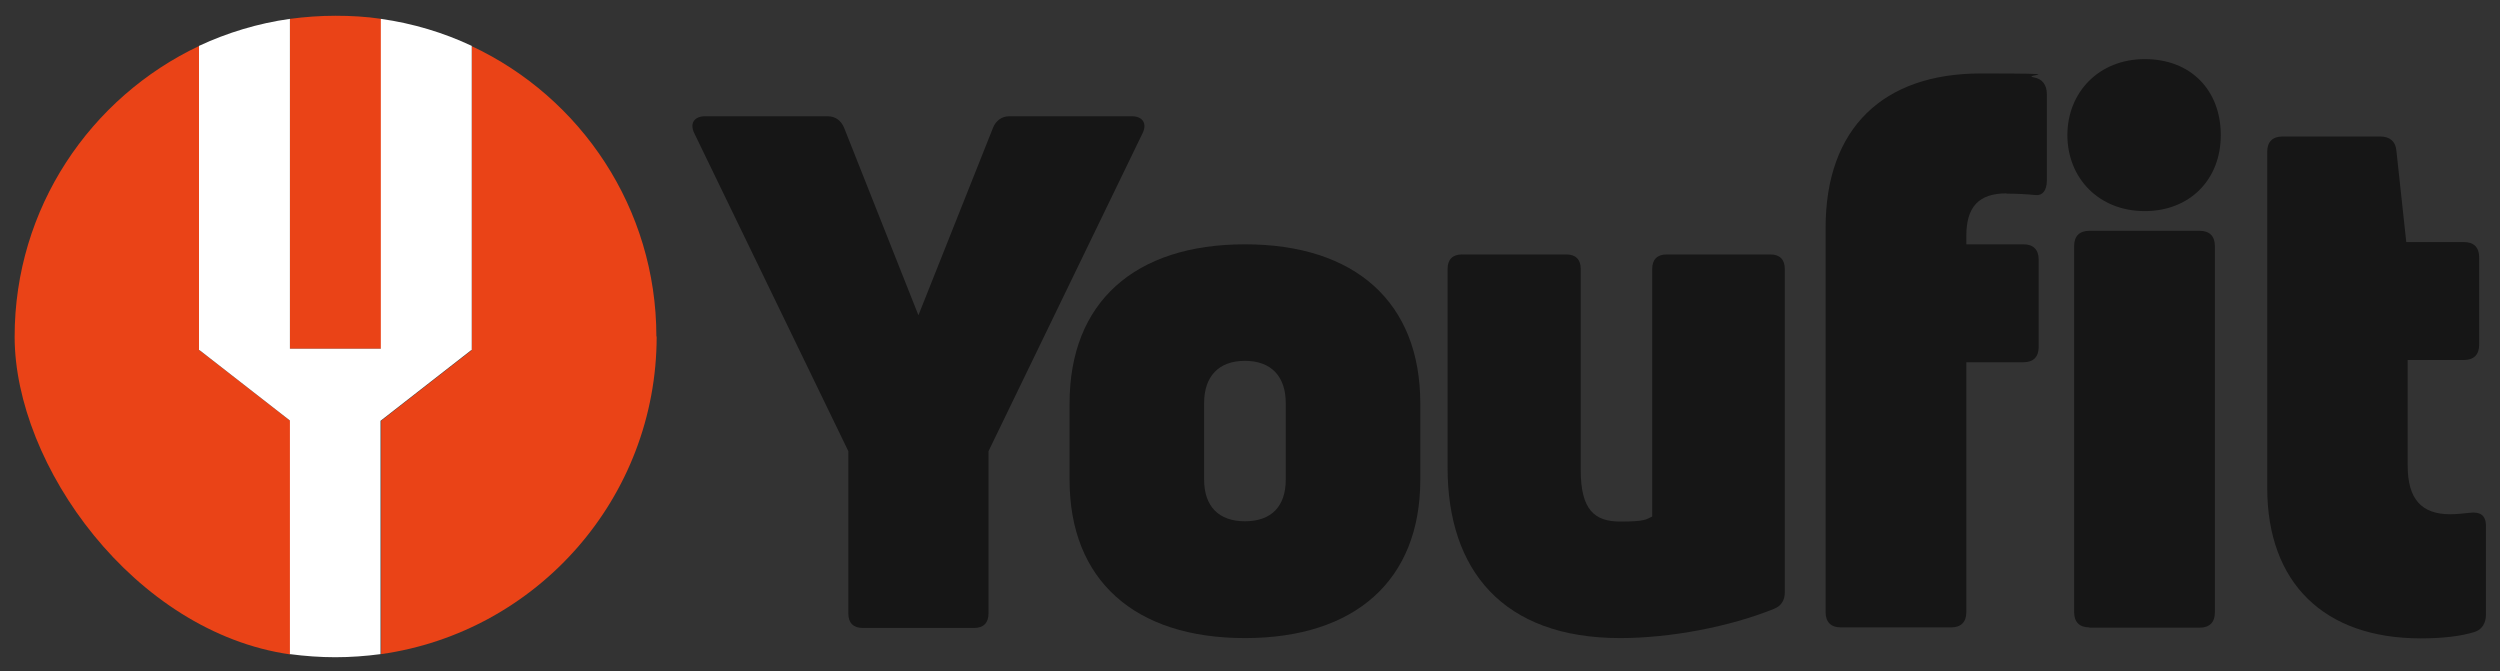
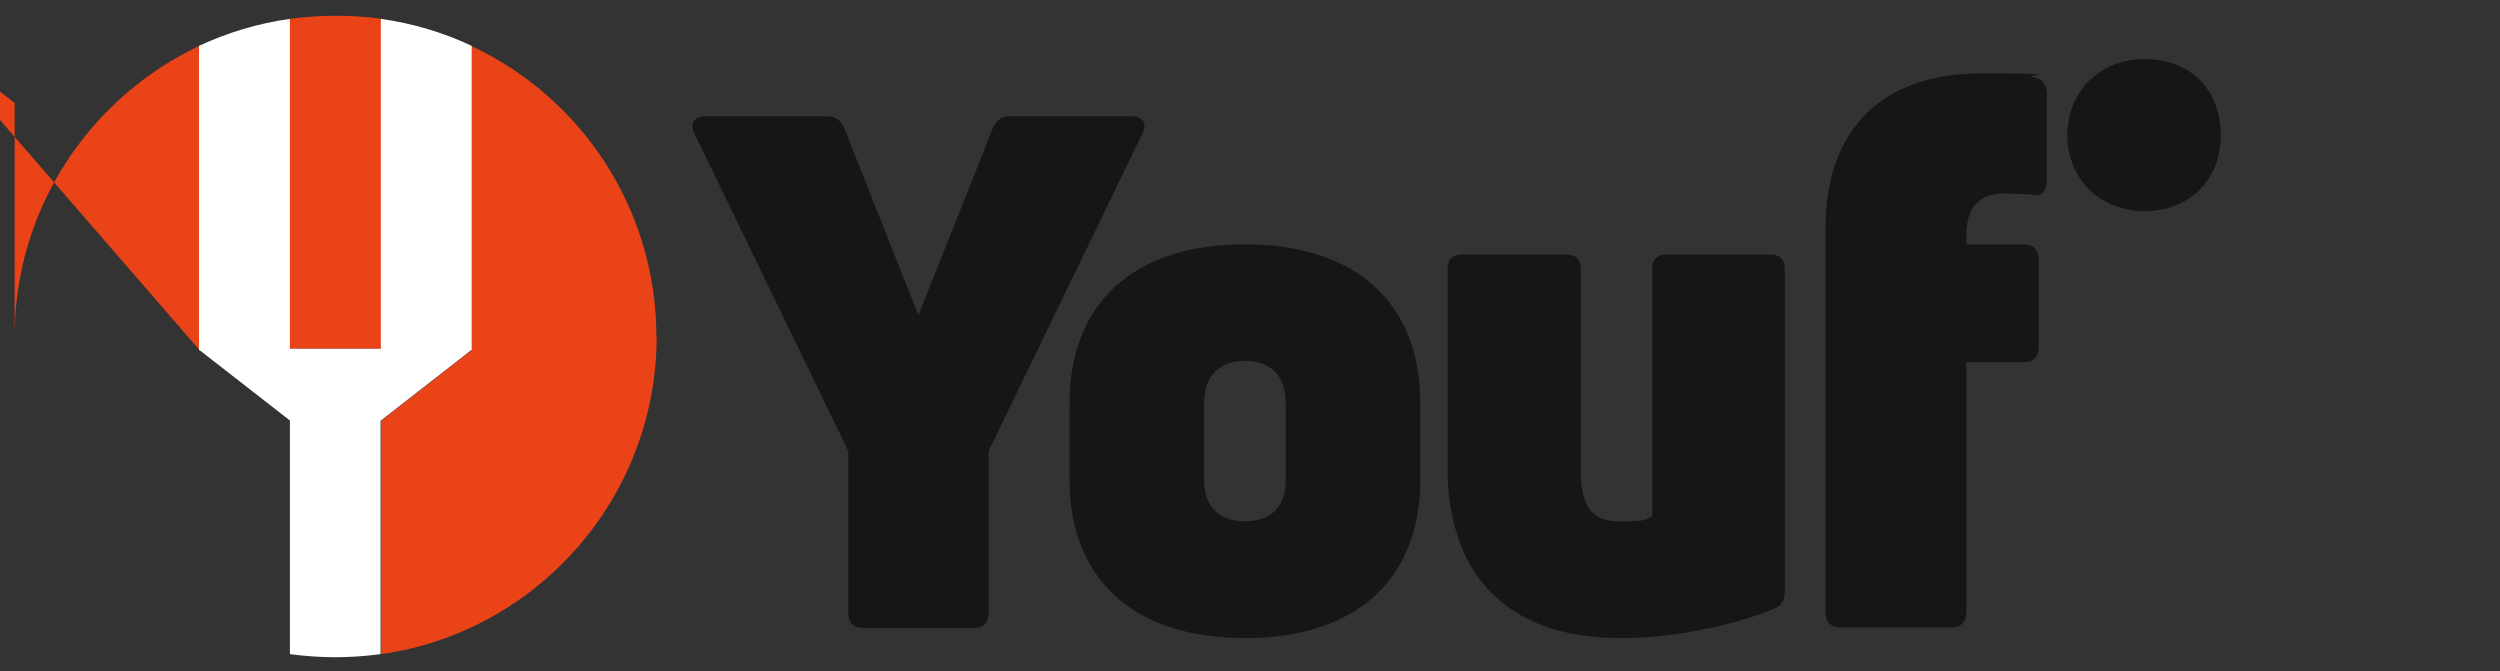
<svg xmlns="http://www.w3.org/2000/svg" id="_レイヤー_1" data-name="レイヤー 1" width="888.2" height="238.4" version="1.1" viewBox="0 0 888.2 238.4">
  <rect x="0" y="0" width="888.2" height="238.4" fill="#333333" stroke="none" />
  <g>
    <g>
      <path d="M306.5,223.1c-3.3,0-5.1-1.8-5.1-5.1v-57.7l-54.7-112.9c-1.8-3.6,0-6.1,3.8-6.1h43.5c2.8,0,4.8,1.5,5.9,4.1l26.4,66.6,26.5-66.6c1-2.5,3.1-4.1,5.8-4.1h43.5c3.8,0,5.6,2.5,3.8,6.1l-54.7,112.9v57.7c0,3.3-1.8,5.1-5.1,5.1h-39.7Z" fill="#161616" stroke-width="0" />
      <path d="M442.3,226.7c-39.2,0-62.3-20.6-62.3-56.2v-27.2c0-35.9,23.1-56.5,62.3-56.5s62.3,20.6,62.3,56.5v27.2c0,35.6-23.1,56.2-62.3,56.2ZM442.3,185.2c9.4,0,14.5-5.3,14.5-14.8v-27.2c0-9.4-5.1-15-14.5-15s-14.5,5.6-14.5,15v27.2c0,9.4,5.1,14.8,14.5,14.8Z" fill="#161616" stroke-width="0" />
      <path d="M629,90.4c3.3,0,5.1,1.8,5.1,5.1v115c0,2.8-1.3,4.8-3.8,5.8-15.8,6.4-36.9,10.4-54.7,10.4-41.7,0-61.3-24.2-61.3-60.5v-70.7c0-3.3,1.8-5.1,5.1-5.1h37.1c3.3,0,5.1,1.8,5.1,5.1v71.5c0,14,4.8,18.3,14,18.3s9.2-.8,11.4-1.8v-88c0-3.3,1.8-5.1,5.1-5.1h36.9Z" fill="#161616" stroke-width="0" />
      <path d="M712.9,68.7c-10,0-14.3,4.9-14.3,15.1v3h20.3c3.5,0,5.4,1.9,5.4,5.4v31.1c0,3.5-1.9,5.4-5.4,5.4h-20.3v88.8c0,3.5-1.9,5.4-5.4,5.4h-39.2c-3.5,0-5.4-1.9-5.4-5.4V80.9c0-35.4,20.5-54.8,55.1-54.8s13.8.5,18.9,1.4c3,.5,4.6,2.7,4.6,5.9v30.8c0,3.5-1.6,5.4-4,5.1-3-.3-6.8-.5-10.3-.5Z" fill="#161616" stroke-width="0" />
-       <path d="M742.3,222.9c-3.5,0-5.4-1.9-5.4-5.4V87.4c0-3.5,1.9-5.4,5.4-5.4h39.2c3.5,0,5.4,1.9,5.4,5.4v130.2c0,3.5-1.9,5.4-5.4,5.4h-39.2Z" fill="#161616" stroke-width="0" />
-       <path d="M870.5,182.7c2.4,0,4.6-.3,6.8-.5,3.8-.5,5.9.8,5.9,4.6v31.6c0,3-1.4,5.4-4.3,6.2-4.6,1.4-10.8,2.2-18.9,2.2-34.3,0-54.5-19.7-54.5-53.5V53.9c0-3.5,1.9-5.4,5.4-5.4h34.8c3.2,0,5.4,1.6,5.7,5.1l3.5,32.4h20.5c3.5,0,5.4,1.9,5.4,5.4v31.1c0,3.5-1.9,5.4-5.4,5.4h-20v37.5c0,11.9,4.9,17.3,15.1,17.3Z" fill="#161616" stroke-width="0" />
    </g>
    <path d="M762,75c-16.5,0-27.5-11.9-27.5-27s11.1-27,27.5-27,27,11.1,27,27-11.1,27-27,27Z" fill="#161616" stroke-width="0" />
  </g>
  <g>
-     <path d="M71,124.5h-.2V16.3C32.1,34.6,5.2,73.9,5.2,119.6s42.5,105,97.9,112.9v-83l-32.1-25Z" fill="#ea4317" stroke-width="0" />
+     <path d="M71,124.5h-.2V16.3C32.1,34.6,5.2,73.9,5.2,119.6v-83l-32.1-25Z" fill="#ea4317" stroke-width="0" />
    <path d="M233.2,119.6c0-45.6-26.8-85-65.6-103.2v108h0l-32.2,25.1v82.9c55.3-7.8,97.9-55.4,97.9-112.9Z" fill="#ea4317" stroke-width="0" />
    <path d="M103.1,124.3v-.4h32.3v.4h0V6.7c-5.3-.8-10.7-1.1-16.2-1.1s-10.9.4-16.2,1.1v117.6h0Z" fill="#ea4317" stroke-width="0" />
    <path d="M167.6,124.4h0V16.3c-10-4.7-20.9-8-32.3-9.6v117.6h0v-.4h-32.3v.4h0V6.7c-11.4,1.6-22.2,4.9-32.3,9.6v108.1h.2l32.1,25v83c5.3.7,10.7,1.1,16.1,1.1s10.9-.4,16.1-1.1v-82.9l32.2-25.1Z" fill="#fff" stroke-width="0" />
  </g>
</svg>